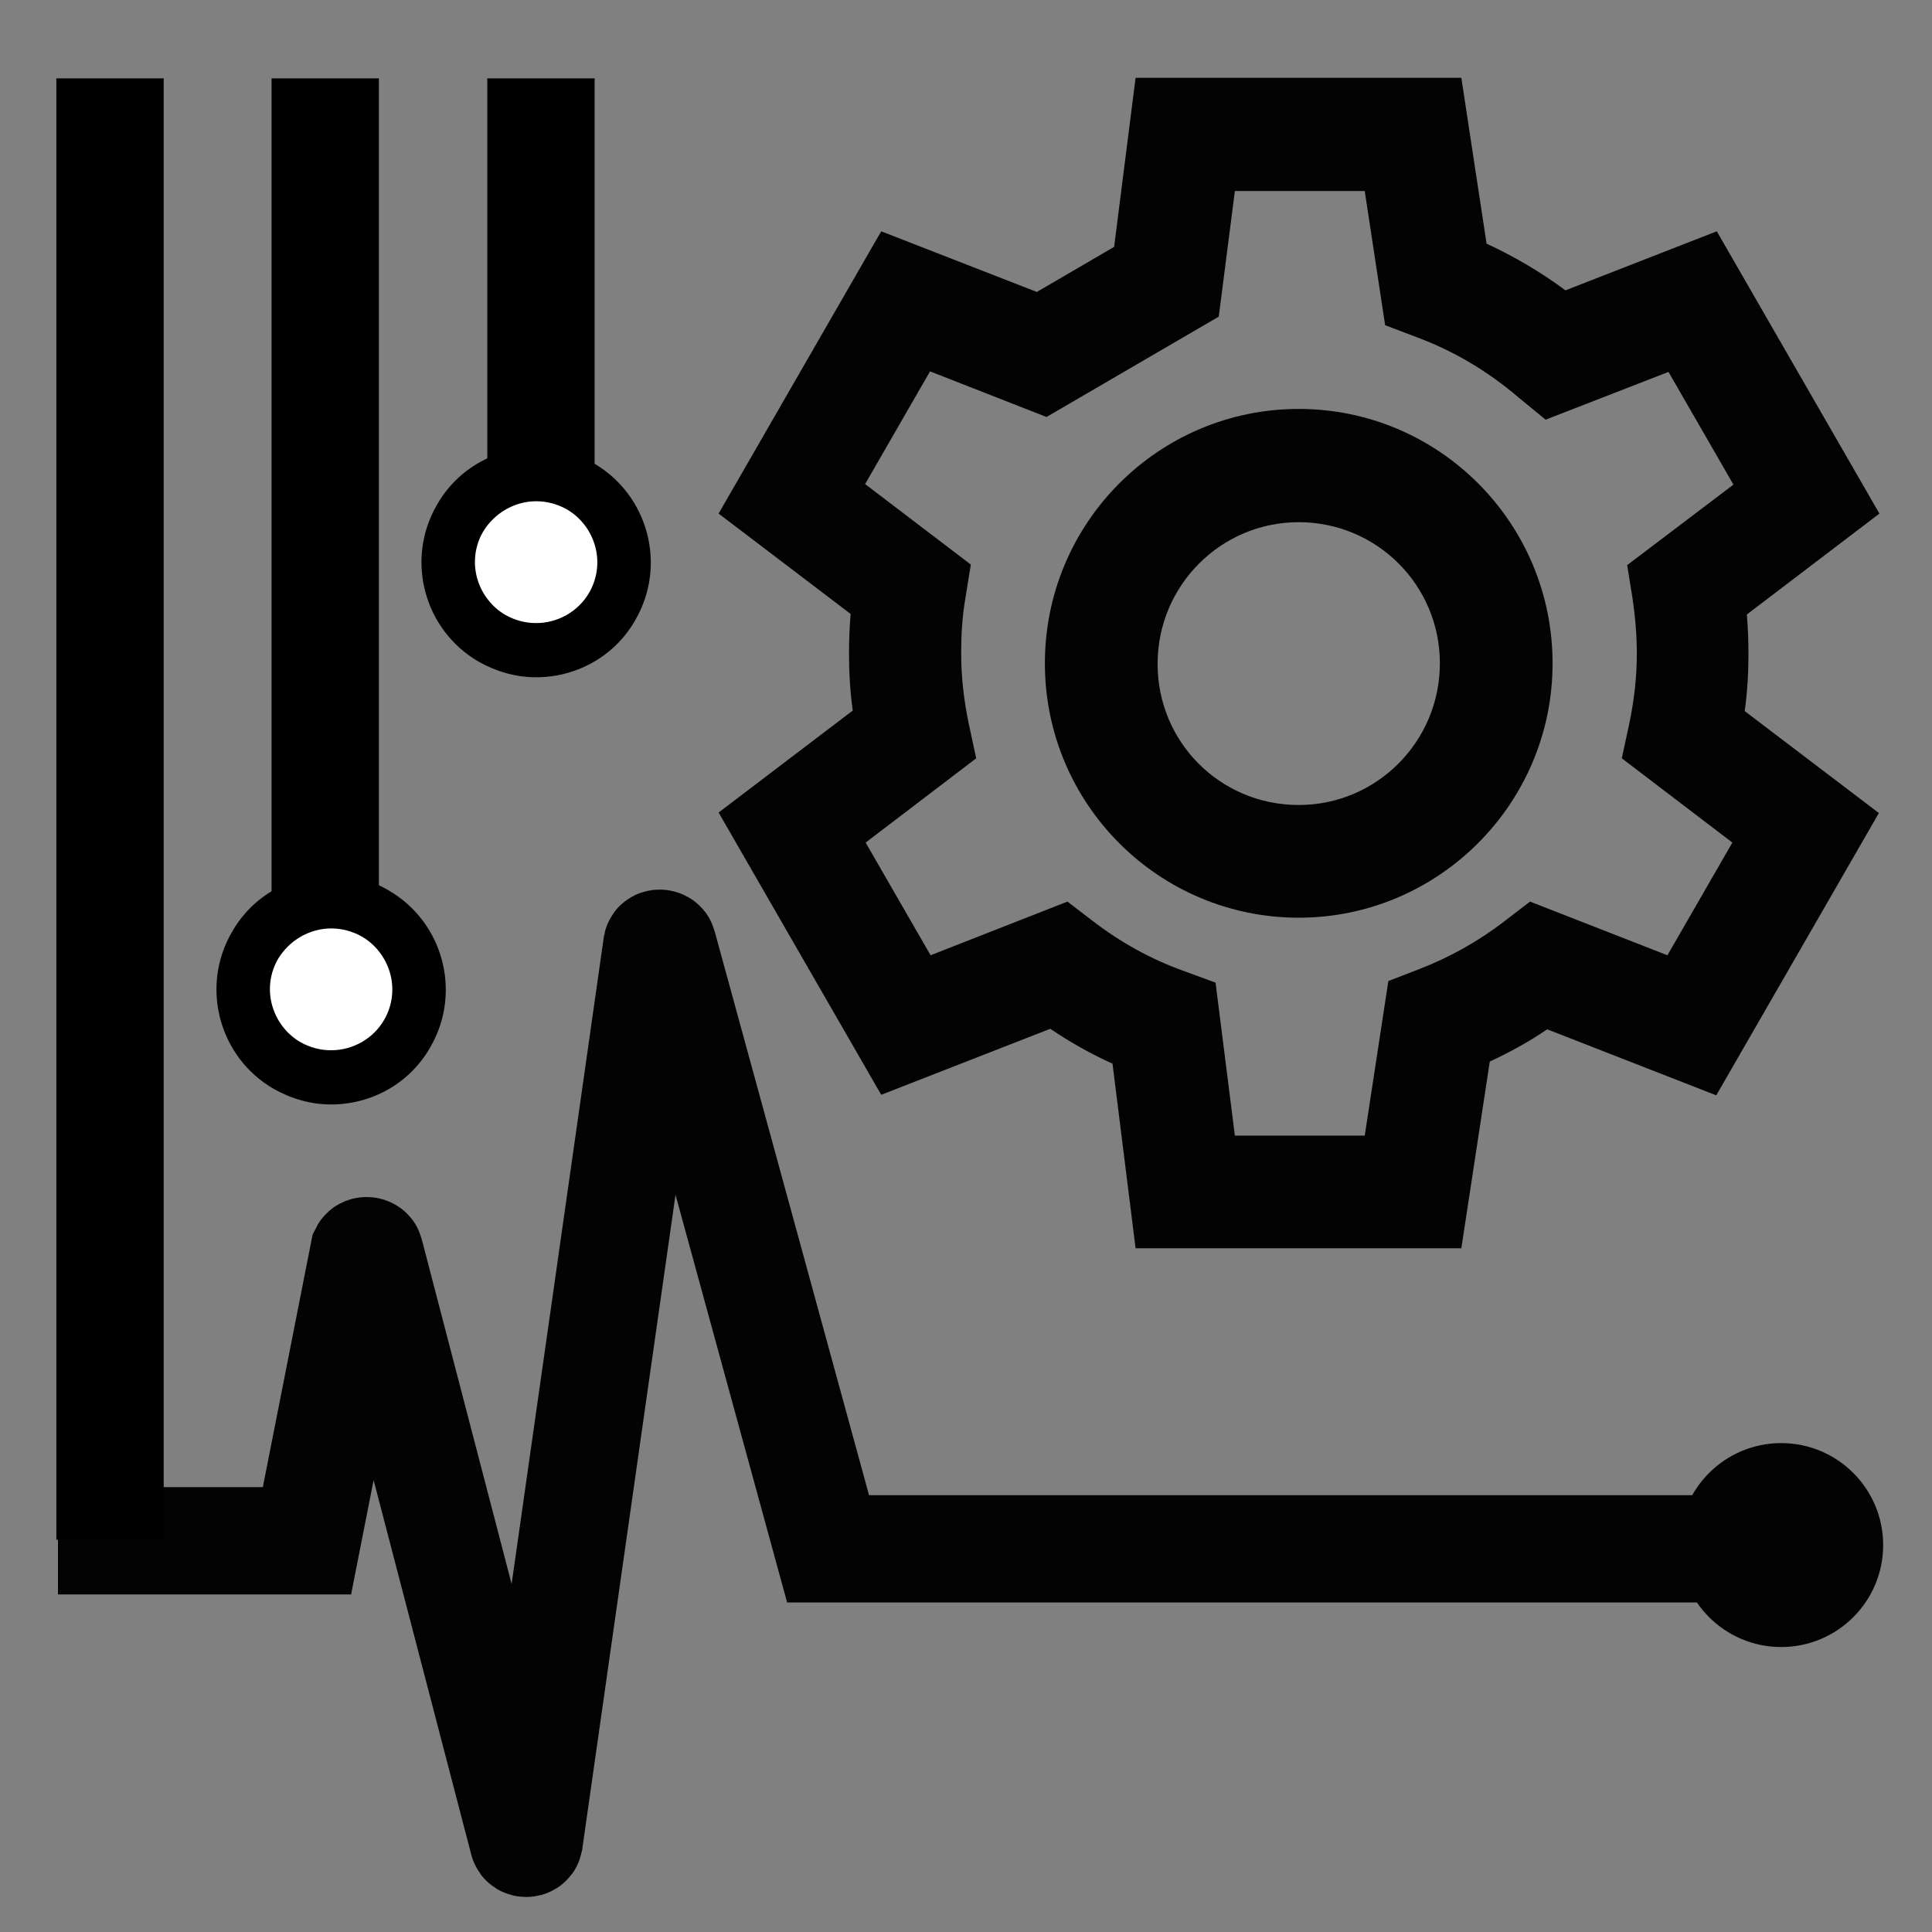
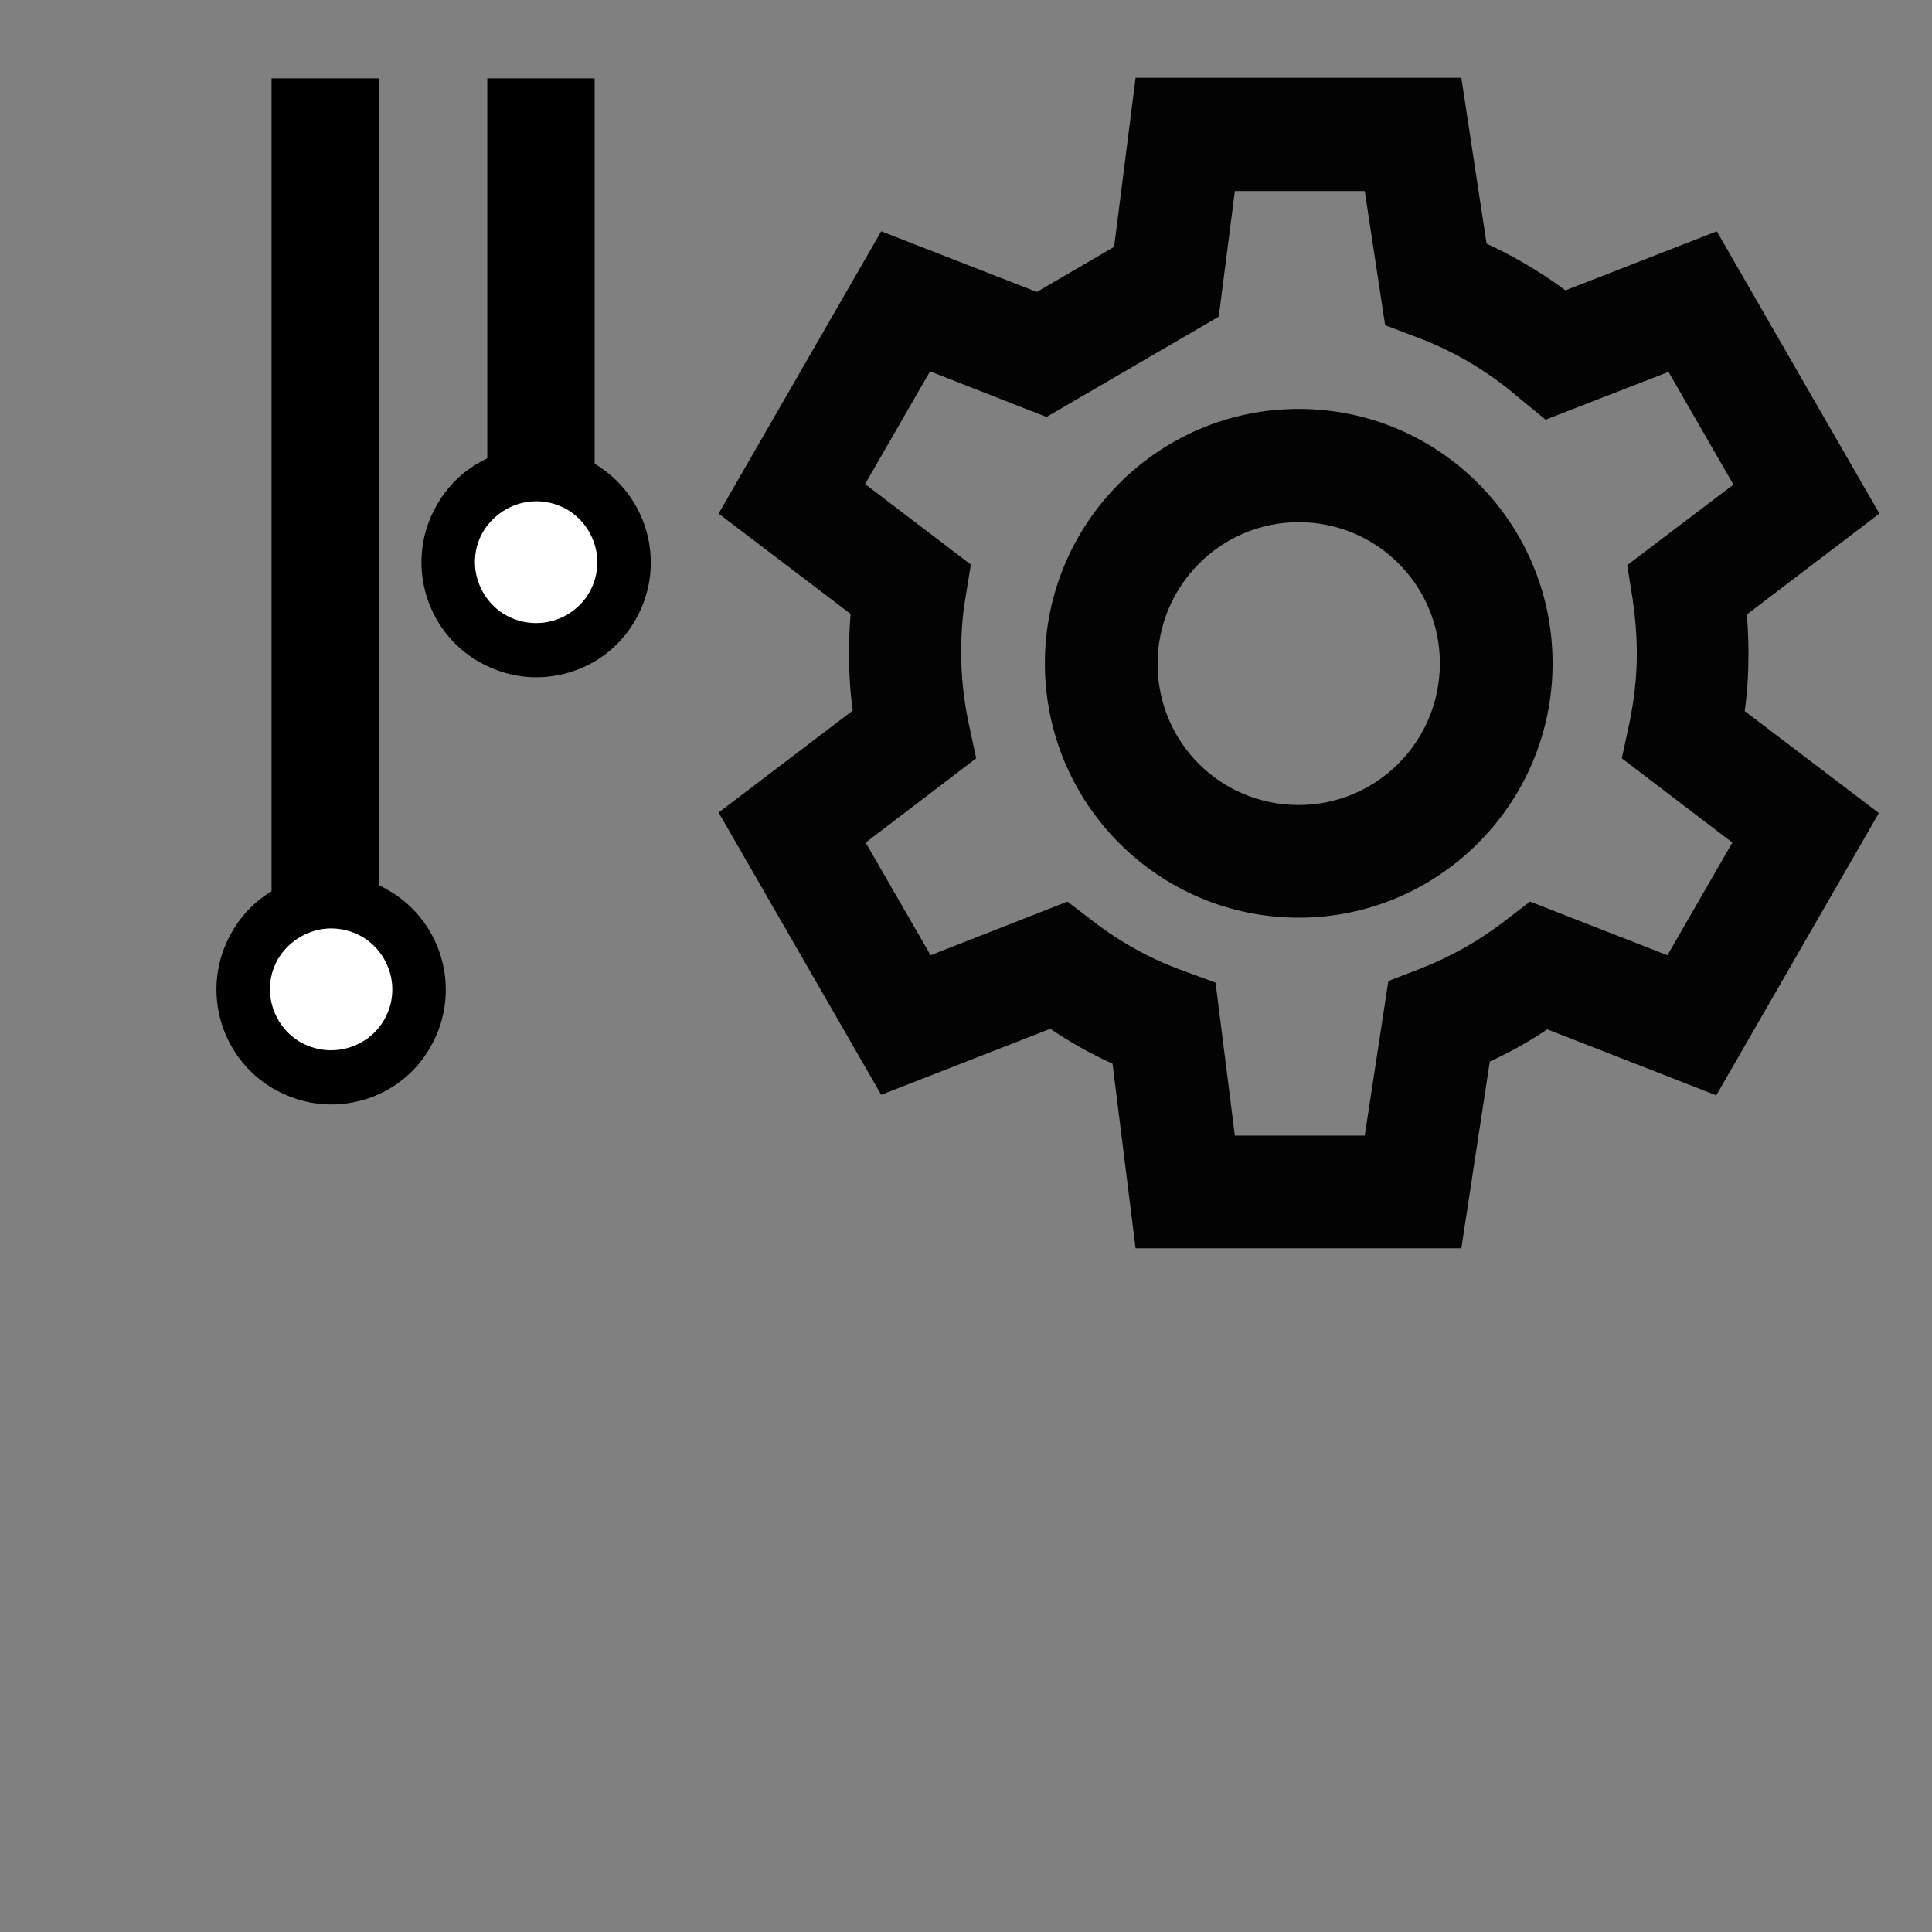
<svg xmlns="http://www.w3.org/2000/svg" version="1.1" id="Layer_1" x="0px" y="0px" viewBox="0 0 36 36" style="enable-background:new 0 0 36 36;" xml:space="preserve">
  <rect x="0" y="0" width="36" height="36" fill="#808080" stroke="none" />
  <style type="text/css">
	.st0{fill:none;stroke:#235CA9;stroke-width:2;stroke-miterlimit:10;}
	.st1{fill:#005DA5;}
	.st2{fill:#005EA6;}
	.st3{fill:none;stroke:#215AA8;stroke-width:2;stroke-linecap:round;stroke-miterlimit:10;}
	.st4{fill:none;stroke:#215AA8;stroke-width:2;stroke-miterlimit:10;}
	.st5{fill:#215AA8;}
	.st6{fill:none;}
	.st7{fill:#FFFFFF;}
	.st8{fill:none;stroke:#005DA5;stroke-width:2;stroke-miterlimit:10;}
	.st9{fill:none;stroke:#215AA8;stroke-width:2.099;stroke-miterlimit:10;}
	.st10{fill:#215AA8;stroke:#215AA8;stroke-width:2.099;stroke-miterlimit:10;}
	.st11{fill:none;stroke:#215AA8;stroke-width:1.999;stroke-miterlimit:10;}
	.st12{fill:#FFFFFF;stroke:#215AA8;stroke-width:1.999;stroke-miterlimit:10;}
	.st13{fill:none;stroke:#215AA8;stroke-width:4;stroke-miterlimit:10;stroke-dasharray:1.133,4.721;}
	.st14{fill:none;stroke:#215AA8;stroke-width:4;stroke-miterlimit:10;}
	.st15{fill:none;stroke:#2159A7;stroke-width:2;stroke-miterlimit:10;}
	.st16{fill:#FFFFFF;stroke:#215AA8;stroke-width:2;stroke-miterlimit:10;}
	.st17{fill:none;stroke:#215AA8;stroke-width:2.1;stroke-miterlimit:10;}
	.st18{fill:none;stroke:#215AA8;stroke-width:2.4;stroke-miterlimit:10;}
	.st19{fill:#F6F5F5;stroke:#215AA8;stroke-width:2.1;stroke-miterlimit:10;}
	.st20{fill:none;stroke:#2159A7;stroke-width:2.1;stroke-miterlimit:10;}
	.st21{fill:none;stroke:#005DA5;stroke-width:2.1;stroke-miterlimit:10;}
	.st22{fill:#030303;}
	.st23{fill:none;stroke:#030303;stroke-width:1.332;stroke-miterlimit:10;}
	.st24{fill:none;stroke:#030303;stroke-width:2;stroke-miterlimit:10;}
	.st25{fill-rule:evenodd;clip-rule:evenodd;}
	.st26{fill:none;stroke:#005DA5;stroke-width:3.529;stroke-miterlimit:10;}
	.st27{fill:none;stroke:#000000;stroke-width:2;stroke-miterlimit:10;}
</style>
  <g>
</g>
  <g>
    <g>
      <g>
        <path class="st22" d="M27.23,23.26h-6.07l-0.43-3.44c-0.4-0.18-0.79-0.4-1.16-0.65l-3.15,1.23l-3.03-5.26l2.5-1.9     c-0.05-0.35-0.07-0.71-0.07-1.07c0-0.24,0.01-0.49,0.03-0.73l-2.46-1.87l3.03-5.26l2.9,1.13l1.44-0.84l0.4-3.15h6.07l0.47,3.09     c0.52,0.24,1.01,0.53,1.47,0.87l2.82-1.1l3.03,5.26l-2.47,1.88c0.02,0.24,0.03,0.49,0.03,0.73c0,0.36-0.02,0.71-0.07,1.07     l2.5,1.9l-3.03,5.26l-3.15-1.23c-0.34,0.23-0.7,0.43-1.07,0.6L27.23,23.26z M23.01,21.16h2.42l0.44-2.88l0.57-0.22     c0.57-0.22,1.11-0.52,1.6-0.9l0.47-0.36l2.56,1l1.21-2.1l-2.06-1.57l0.14-0.65c0.09-0.43,0.14-0.87,0.14-1.3     c0-0.34-0.03-0.69-0.08-1.03l-0.1-0.62l1.98-1.5l-1.21-2.1l-2.29,0.89L28.3,7.41c-0.57-0.49-1.21-0.87-1.91-1.13l-0.58-0.22     l-0.38-2.5h-2.42l-0.3,2.34L19.5,7.77l-2.17-0.85l-1.21,2.1l1.97,1.5l-0.1,0.62c-0.06,0.34-0.08,0.69-0.08,1.03     c0,0.44,0.05,0.88,0.14,1.31l0.14,0.65l-2.06,1.57l1.21,2.1l2.55-1l0.47,0.36c0.52,0.4,1.08,0.71,1.69,0.93l0.6,0.22L23.01,21.16     z" />
      </g>
    </g>
    <g>
-       <path class="st22" d="M24.2,17.1c-2.61,0-4.73-2.12-4.73-4.74s2.12-4.74,4.73-4.74s4.73,2.12,4.73,4.74S26.8,17.1,24.2,17.1z     M24.2,9.73c-1.45,0-2.63,1.18-2.63,2.64S22.74,15,24.2,15c1.45,0,2.63-1.18,2.63-2.64S25.65,9.73,24.2,9.73z" />
+       <path class="st22" d="M24.2,17.1c-2.61,0-4.73-2.12-4.73-4.74s2.12-4.74,4.73-4.74s4.73,2.12,4.73,4.74S26.8,17.1,24.2,17.1z     M24.2,9.73c-1.45,0-2.63,1.18-2.63,2.64S22.74,15,24.2,15c1.45,0,2.63-1.18,2.63-2.64S25.65,9.73,24.2,9.73" />
    </g>
  </g>
  <g>
-     <path class="st24" d="M1.08,28.71h4.64l1.06-5.38c0.02-0.04,0.1-0.03,0.11,0.01l2.86,10.97c0.01,0.05,0.1,0.05,0.11,0l2.38-16.7   c0.01-0.05,0.1-0.04,0.11,0l3.08,11.25h16.64" />
-     <circle class="st22" cx="33.19" cy="28.79" r="1.9" />
-   </g>
+     </g>
  <line class="st27" x1="6.06" y1="18.14" x2="6.06" y2="1.46" />
-   <line class="st27" x1="2.05" y1="1.46" x2="2.05" y2="28.69" />
  <line class="st27" x1="10.08" y1="9.85" x2="10.08" y2="1.46" />
  <g>
    <path class="st7" d="M6.17,20.08c-0.29,0-0.57-0.08-0.82-0.22c-0.78-0.45-1.05-1.45-0.6-2.24c0.29-0.5,0.83-0.82,1.42-0.82   c0.29,0,0.57,0.08,0.82,0.22c0.38,0.22,0.65,0.57,0.76,0.99c0.11,0.42,0.05,0.86-0.16,1.24C7.3,19.76,6.75,20.08,6.17,20.08z" />
    <g>
      <path d="M6.17,17.3L6.17,17.3c0.2,0,0.39,0.05,0.57,0.15c0.26,0.15,0.45,0.4,0.53,0.69s0.04,0.6-0.11,0.86    c-0.2,0.35-0.58,0.57-0.99,0.57c-0.2,0-0.39-0.05-0.57-0.15c-0.26-0.15-0.45-0.4-0.53-0.69s-0.04-0.6,0.11-0.86    C5.39,17.52,5.77,17.3,6.17,17.3 M6.17,16.3c-0.74,0-1.46,0.38-1.85,1.07c-0.59,1.02-0.24,2.33,0.78,2.92    c0.34,0.19,0.7,0.29,1.07,0.29c0.74,0,1.46-0.38,1.85-1.07c0.59-1.02,0.24-2.33-0.78-2.92C6.9,16.39,6.54,16.3,6.17,16.3    L6.17,16.3z" />
    </g>
  </g>
  <g>
    <path class="st7" d="M9.99,12.11c-0.29,0-0.57-0.08-0.82-0.22c-0.78-0.45-1.05-1.45-0.6-2.24c0.29-0.5,0.83-0.82,1.42-0.82   c0.29,0,0.57,0.08,0.82,0.22c0.38,0.22,0.65,0.57,0.76,0.99c0.11,0.42,0.05,0.86-0.16,1.24C11.12,11.8,10.58,12.11,9.99,12.11z" />
    <g>
      <path d="M9.99,9.34L9.99,9.34c0.2,0,0.39,0.05,0.57,0.15c0.26,0.15,0.45,0.4,0.53,0.69s0.04,0.6-0.11,0.86    c-0.2,0.35-0.58,0.57-0.99,0.57c-0.2,0-0.39-0.05-0.57-0.15c-0.26-0.15-0.45-0.4-0.53-0.69s-0.04-0.6,0.11-0.86    C9.21,9.56,9.59,9.34,9.99,9.34 M9.99,8.34c-0.74,0-1.46,0.38-1.85,1.07c-0.59,1.02-0.24,2.33,0.78,2.92    c0.34,0.19,0.7,0.29,1.07,0.29c0.74,0,1.46-0.38,1.85-1.07c0.59-1.02,0.24-2.33-0.78-2.92C10.72,8.43,10.36,8.34,9.99,8.34    L9.99,8.34z" />
    </g>
  </g>
</svg>